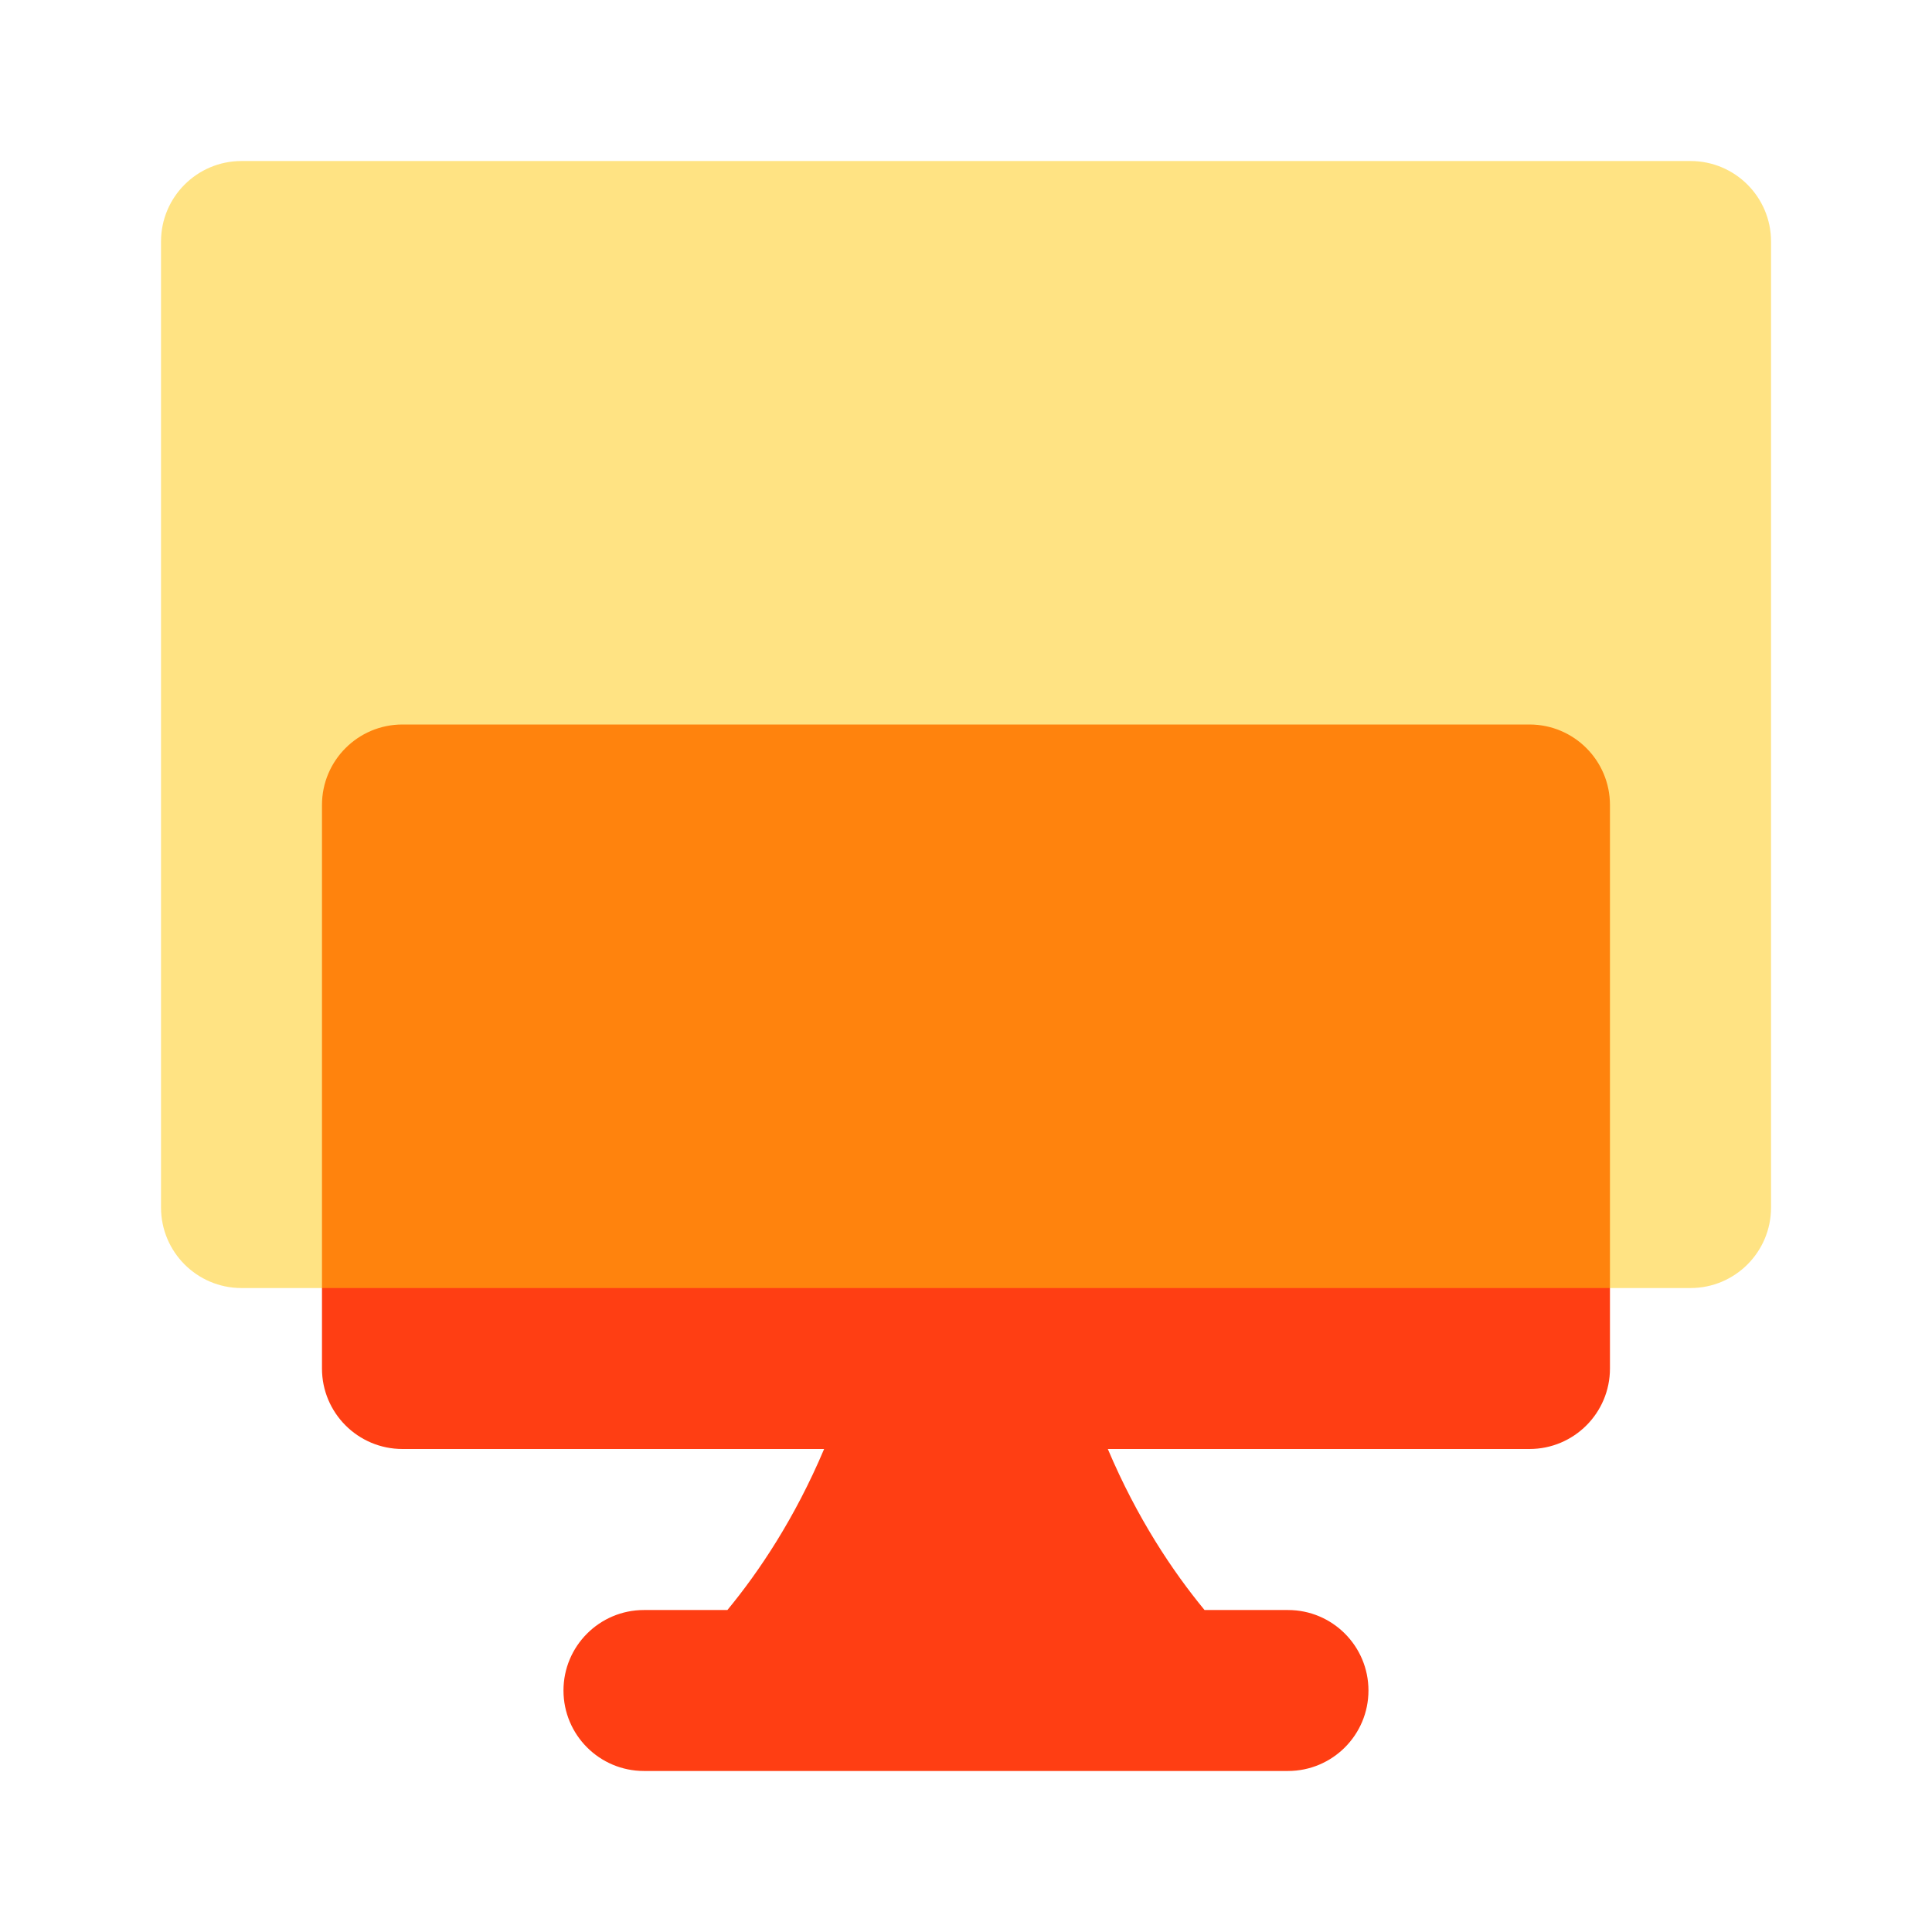
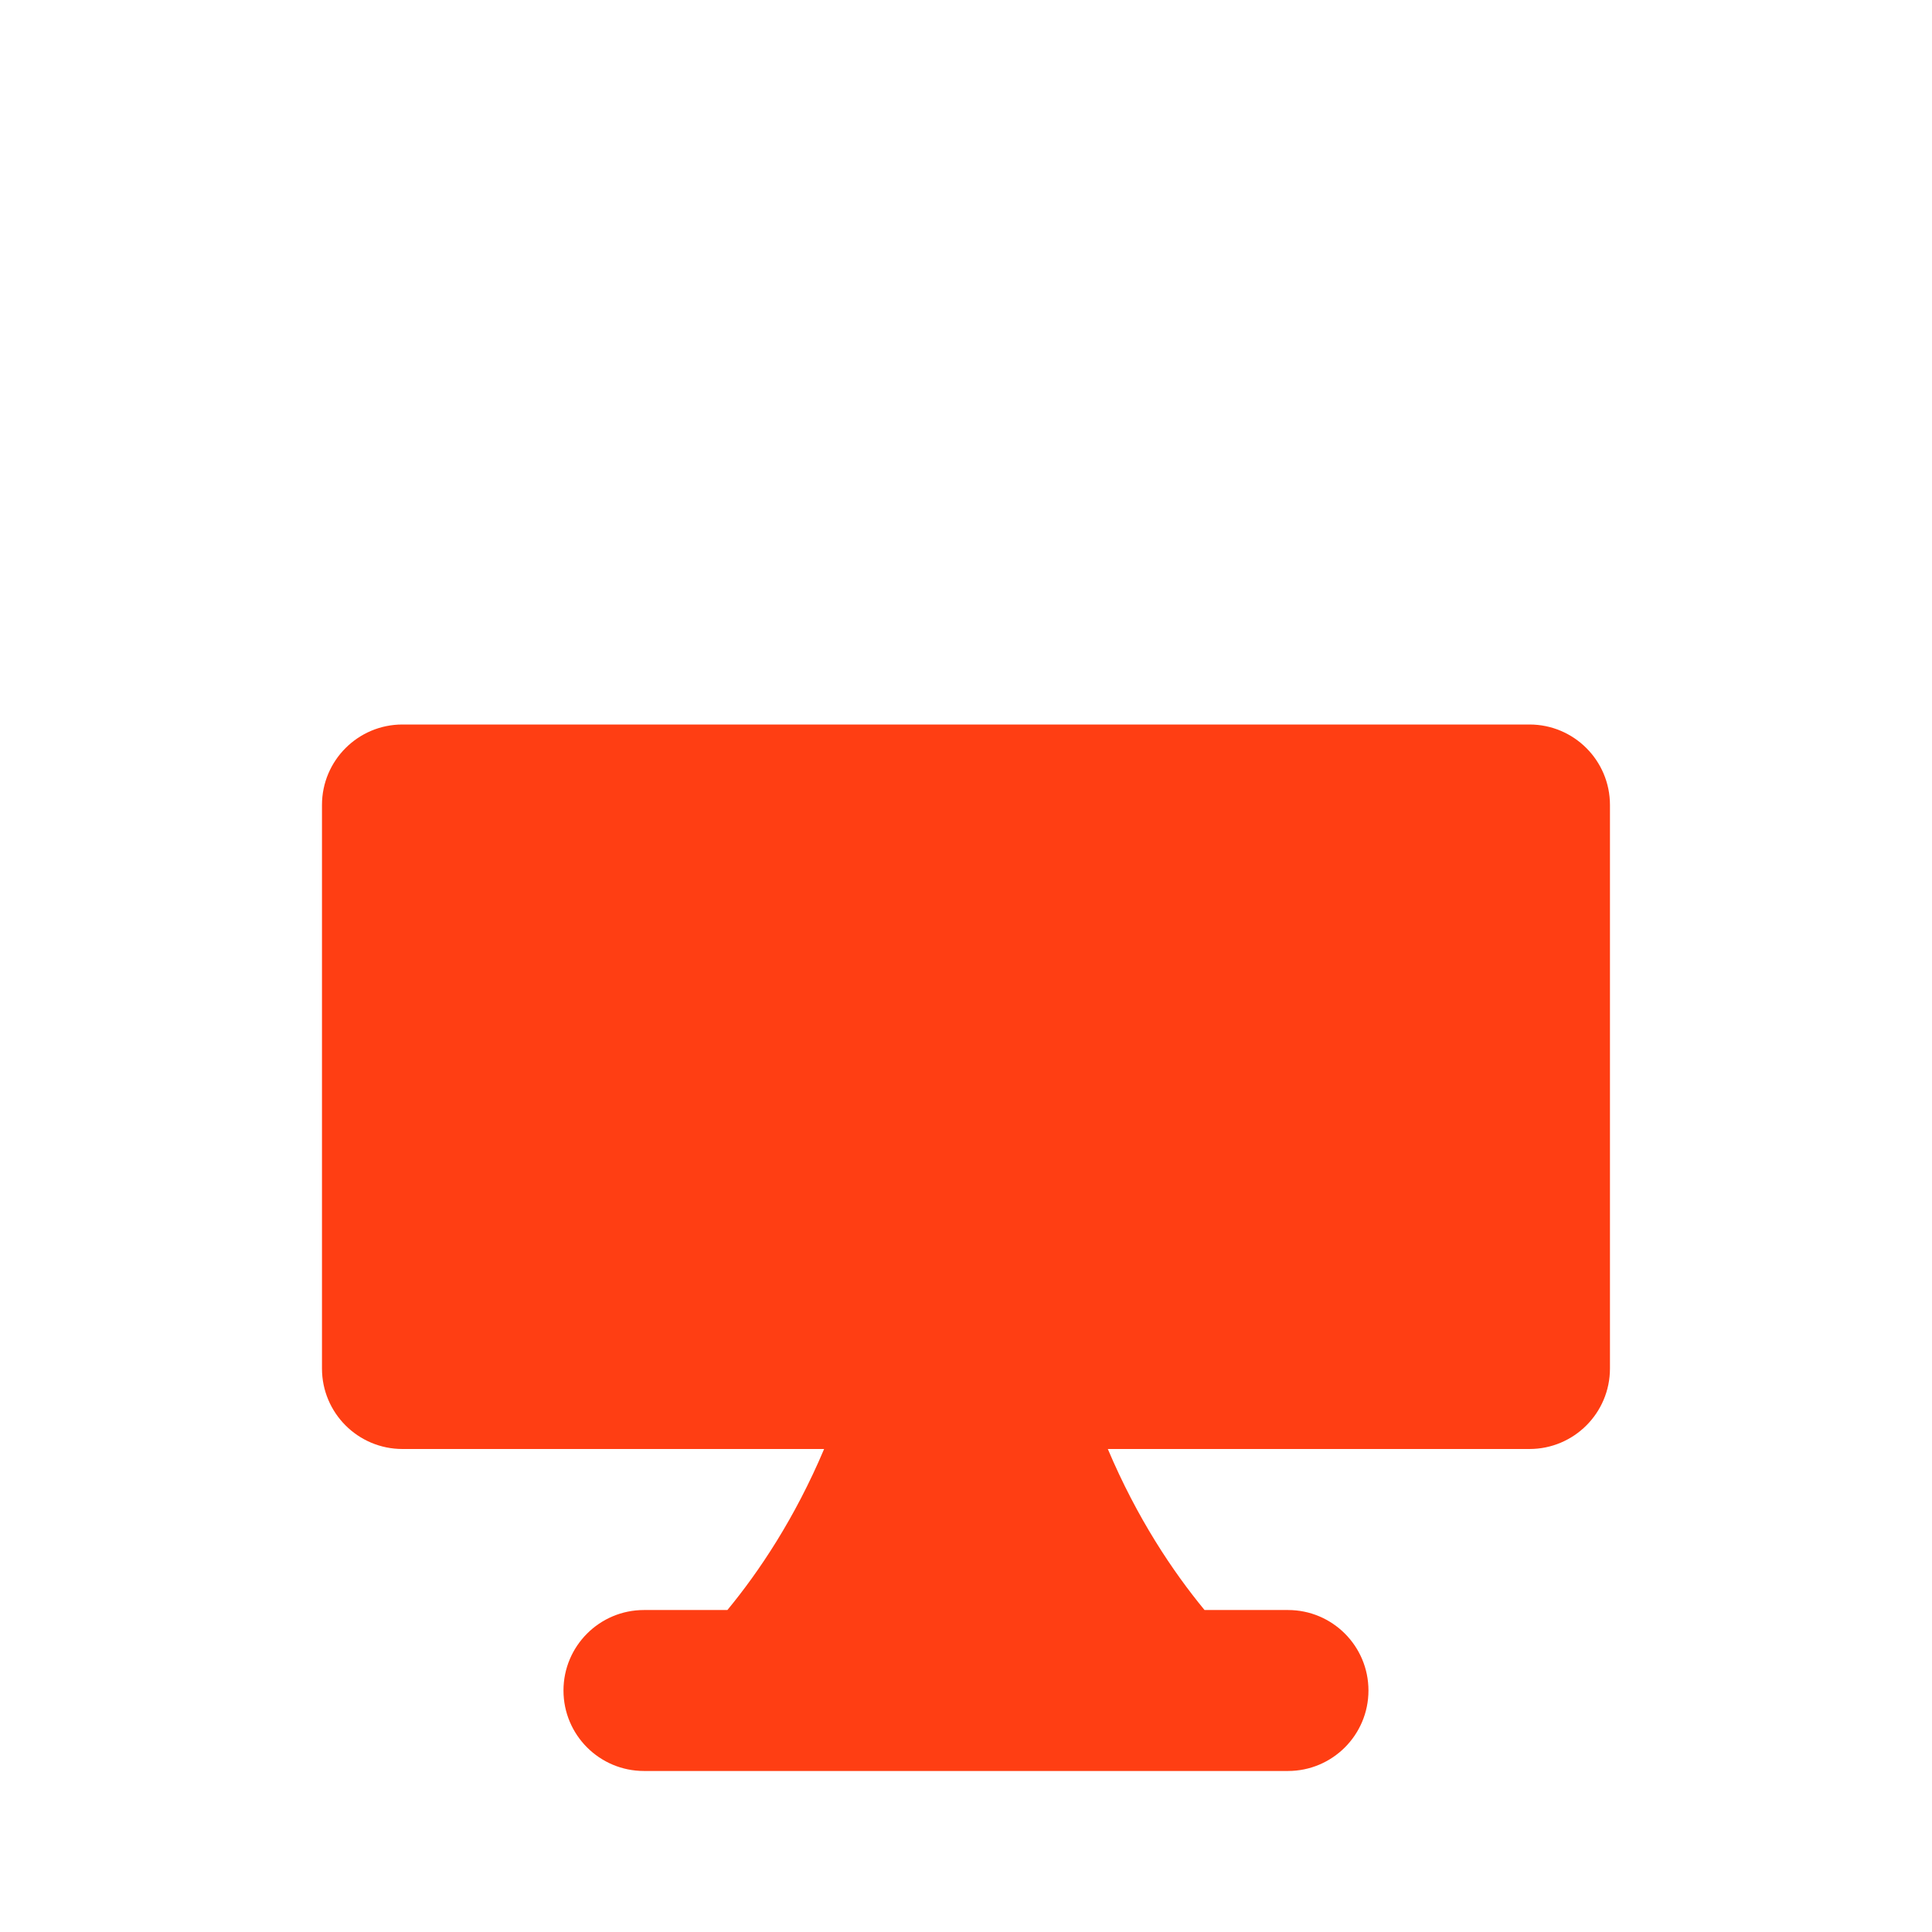
<svg xmlns="http://www.w3.org/2000/svg" width="32" height="32" viewBox="0 0 32 32" fill="none">
  <path d="M6.666 12C5.93 12 5.333 12.597 5.333 13.333V22.667C5.333 23.403 5.93 24 6.666 24H13.65C13.164 25.149 12.574 26.029 12.048 26.667H10.666C9.93 26.667 9.333 27.264 9.333 28C9.333 28.736 9.93 29.333 10.666 29.333H21.333C22.069 29.333 22.666 28.736 22.666 28C22.666 27.264 22.069 26.667 21.333 26.667H19.951C19.425 26.029 18.835 25.149 18.349 24H25.333C26.069 24 26.666 23.403 26.666 22.667V13.333C26.666 12.597 26.069 12 25.333 12H6.666Z" fill="#FF3E13" />
  <g filter="url(#filter0_bi_2585_44434)">
-     <path d="M2.667 4C2.667 3.264 3.264 2.667 4 2.667H28C28.737 2.667 29.334 3.264 29.334 4V20C29.334 20.737 28.737 21.334 28 21.334H4C3.264 21.334 2.667 20.737 2.667 20V4Z" fill="#FFC908" fill-opacity="0.5" />
-   </g>
+     </g>
  <defs>
    <filter id="filter0_bi_2585_44434" x="-0.333" y="-0.333" width="32.667" height="24.667" filterUnits="userSpaceOnUse" color-interpolation-filters="sRGB">
      <feFlood flood-opacity="0" result="BackgroundImageFix" />
      <feGaussianBlur in="BackgroundImageFix" stdDeviation="1.5" />
      <feComposite in2="SourceAlpha" operator="in" result="effect1_backgroundBlur_2585_44434" />
      <feBlend mode="normal" in="SourceGraphic" in2="effect1_backgroundBlur_2585_44434" result="shape" />
      <feColorMatrix in="SourceAlpha" type="matrix" values="0 0 0 0 0 0 0 0 0 0 0 0 0 0 0 0 0 0 127 0" result="hardAlpha" />
      <feOffset />
      <feGaussianBlur stdDeviation="0.5" />
      <feComposite in2="hardAlpha" operator="arithmetic" k2="-1" k3="1" />
      <feColorMatrix type="matrix" values="0 0 0 0 1 0 0 0 0 1 0 0 0 0 1 0 0 0 1 0" />
      <feBlend mode="normal" in2="shape" result="effect2_innerShadow_2585_44434" />
    </filter>
  </defs>
</svg>